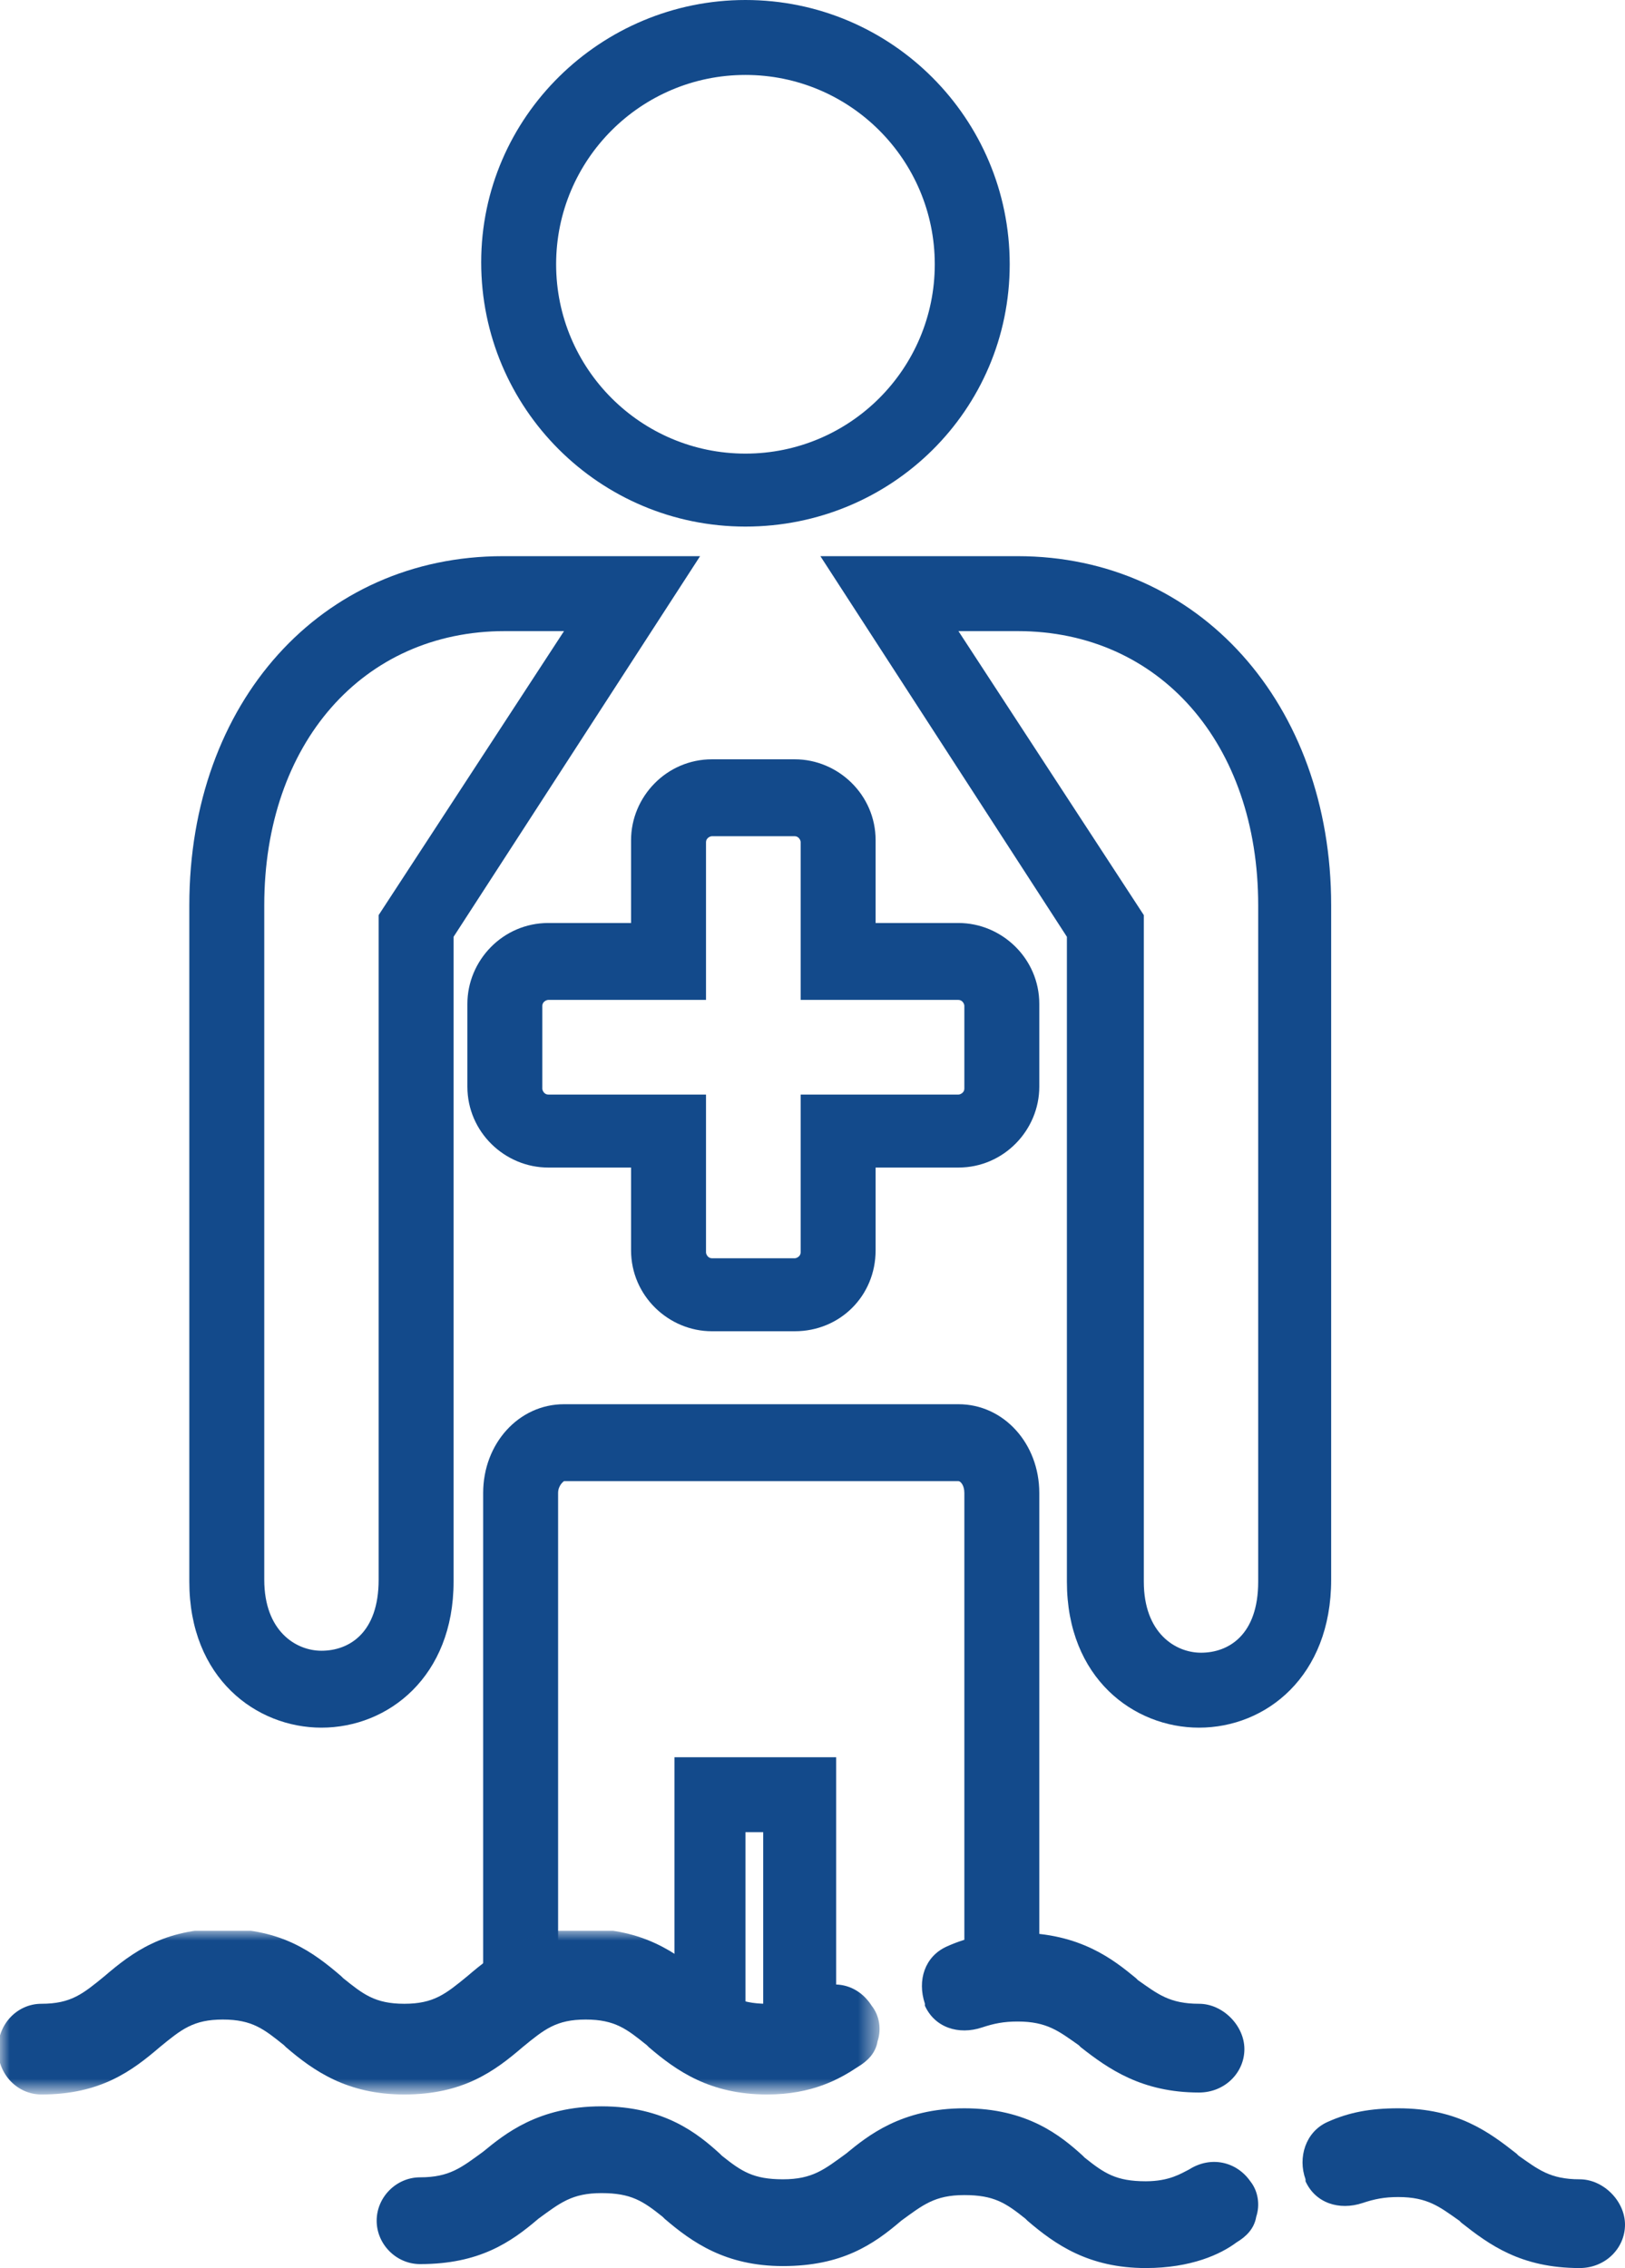
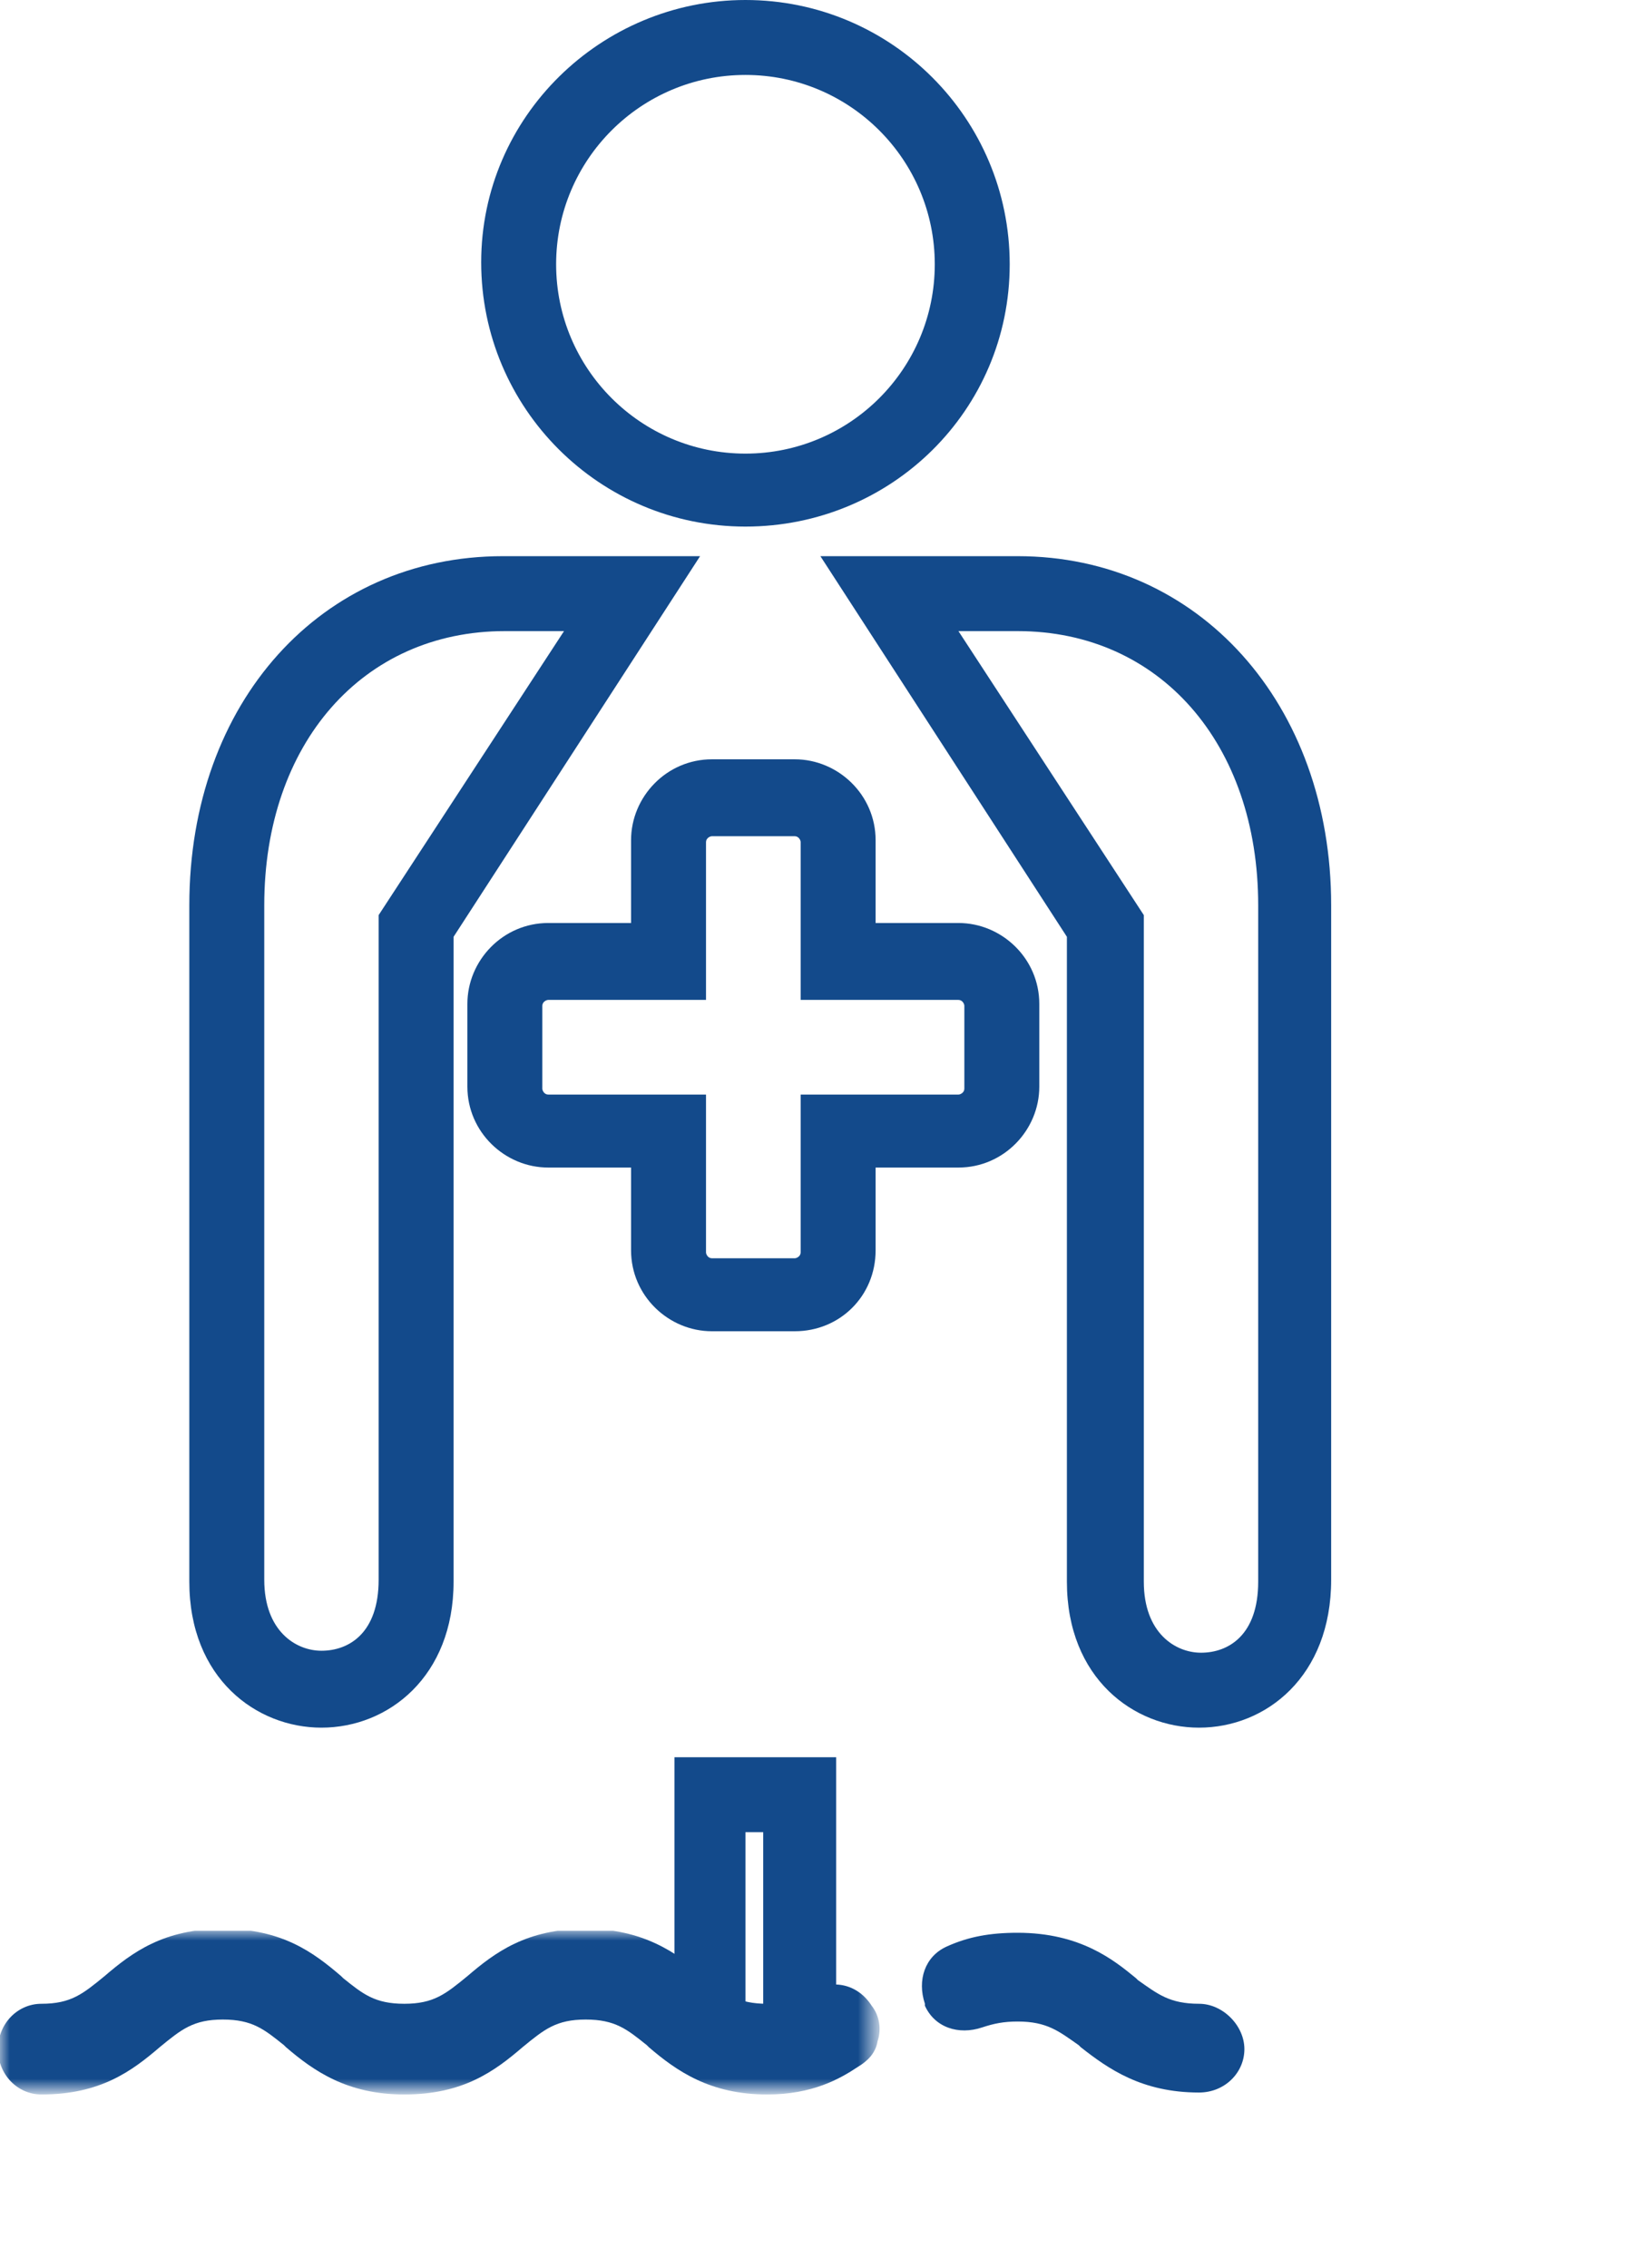
<svg xmlns="http://www.w3.org/2000/svg" xmlns:xlink="http://www.w3.org/1999/xlink" version="1.1" id="Layer_1" x="0px" y="0px" viewBox="0 0 82.4 115" style="enable-background:new 0 0 82.4 115;" xml:space="preserve">
  <style type="text/css">
	.st0{fill-rule:evenodd;clip-rule:evenodd;fill:#134A8B;}
	.st1{filter:url(#Adobe_OpacityMaskFilter);}
	.st2{clip-path:url(#SVGID_3_);}
	.st3{enable-background:new    ;}
	.st4{clip-path:url(#SVGID_3_);fill-rule:evenodd;clip-rule:evenodd;fill:#FFFFFF;}
	.st5{mask:url(#SVGID_1_);}
	.st6{clip-path:url(#SVGID_5_);fill-rule:evenodd;clip-rule:evenodd;fill:#134A8B;}
</style>
  <path class="st0" d="M25.6,32c-7.2,0-12.2,5.7-12.2,13.9v34.2c0,2.6,1.6,3.6,2.9,3.6c1.4,0,2.9-0.9,2.9-3.6V46.4L28.6,32H25.6z   M16.3,87.6c-3.3,0-6.7-2.5-6.7-7.4V45.9c0-10.3,6.7-17.7,15.9-17.7h10L23,47.5v32.7C23,85,19.7,87.6,16.3,87.6" />
  <path class="st0" d="M48.6,32l9.4,14.4v33.8c0,2.6,1.6,3.6,2.9,3.6c1.4,0,2.9-0.9,2.9-3.6V45.9c0-8.2-5-13.9-12.2-13.9H48.6z   M60.8,87.6c-3.3,0-6.7-2.5-6.7-7.4V47.5L41.6,28.2h10c9.2,0,15.9,7.5,15.9,17.7v34.2C67.5,85,64.2,87.6,60.8,87.6" />
  <path class="st0" d="M37.8,3.8c-5.3,0-9.6,4.3-9.6,9.6s4.3,9.6,9.6,9.6c5.3,0,9.6-4.3,9.6-9.6S43.1,3.8,37.8,3.8 M37.8,26.7  c-7.4,0-13.4-6-13.4-13.4S30.5,0,37.8,0c7.4,0,13.4,6,13.4,13.4S45.2,26.7,37.8,26.7" />
  <path class="st0" d="M27.8,50.7c-0.1,0-0.3,0.1-0.3,0.3v4.2c0,0.1,0.1,0.3,0.3,0.3h8v8c0,0.1,0.1,0.3,0.3,0.3h4.2  c0.1,0,0.3-0.1,0.3-0.3v-8h8c0.1,0,0.3-0.1,0.3-0.3v-4.2c0-0.1-0.1-0.3-0.3-0.3h-8v-8c0-0.1-0.1-0.3-0.3-0.3h-4.2  c-0.1,0-0.3,0.1-0.3,0.3v8H27.8z M40.3,67.5h-4.2c-2.2,0-4.1-1.8-4.1-4.1v-4.2h-4.2c-2.2,0-4.1-1.8-4.1-4.1v-4.2  c0-2.2,1.8-4.1,4.1-4.1H32v-4.2c0-2.2,1.8-4.1,4.1-4.1h4.2c2.2,0,4.1,1.8,4.1,4.1v4.2h4.2c2.2,0,4.1,1.8,4.1,4.1v4.2  c0,2.2-1.8,4.1-4.1,4.1h-4.2v4.2C44.4,65.7,42.6,67.5,40.3,67.5" />
-   <path class="st0" d="M50.8,102.4c-1.1,0-1.9-0.9-1.9-1.9V75.7c0-0.4-0.2-0.6-0.3-0.6h-20c0,0-0.3,0.2-0.3,0.6v24.8  c0,1.1-0.9,1.9-1.9,1.9c-1.1,0-1.9-0.9-1.9-1.9V75.7c0-2.5,1.8-4.5,4.1-4.5h20c2.3,0,4.1,2,4.1,4.5v24.8  C52.7,101.6,51.8,102.4,50.8,102.4" />
  <path class="st0" d="M40.5,104.6c-1,0-1.8-0.9-1.8-1.9v-9.8h-0.9v9.6c0,1.1-0.8,1.9-1.8,1.9c-1,0-1.8-0.9-1.8-1.9V89.1h8.2v13.7  C42.3,103.8,41.5,104.6,40.5,104.6" />
  <path class="st0" d="M60.8,106.1c-2.9,0-4.6-1.2-6-2.3l-0.1-0.1c-1-0.7-1.6-1.2-3.1-1.2c-0.7,0-1.2,0.1-1.8,0.3  c-1.2,0.4-2.4,0-2.9-1.1l0-0.1c-0.4-1.2,0-2.4,1.1-2.9c1.1-0.5,2.2-0.7,3.6-0.7c3.2,0,4.9,1.4,6,2.3l0.1,0.1c1,0.7,1.6,1.2,3.1,1.2  c1.2,0,2.3,1.1,2.3,2.3C63.1,105.1,62.1,106.1,60.8,106.1" />
  <defs>
    <filter id="Adobe_OpacityMaskFilter" filterUnits="userSpaceOnUse" x="0" y="97.9" width="44.6" height="8.3">
      <feColorMatrix type="matrix" values="1 0 0 0 0  0 1 0 0 0  0 0 1 0 0  0 0 0 1 0" />
    </filter>
  </defs>
  <mask maskUnits="userSpaceOnUse" x="0" y="97.9" width="44.6" height="8.3" id="SVGID_1_">
    <g class="st1">
      <g>
        <defs>
          <rect id="SVGID_2_" y="97.9" width="44.6" height="8.3" />
        </defs>
        <clipPath id="SVGID_3_">
          <use xlink:href="#SVGID_2_" style="overflow:visible;" />
        </clipPath>
-         <rect y="97.9" class="st2" width="44.7" height="8.3" />
        <g class="st3">
          <rect x="0" y="97.9" class="st4" width="44.6" height="8.3" />
        </g>
      </g>
    </g>
  </mask>
  <g class="st5">
    <g>
      <defs>
        <rect id="SVGID_4_" y="97.9" width="44.6" height="8.3" />
      </defs>
      <clipPath id="SVGID_5_">
        <use xlink:href="#SVGID_4_" style="overflow:visible;" />
      </clipPath>
      <path class="st6" d="M38.9,106.2c-2.9,0-4.6-1.2-6-2.4l-0.1-0.1c-1-0.8-1.6-1.3-3.1-1.3c-1.5,0-2.1,0.5-3.2,1.4    c-1.4,1.2-3,2.4-6,2.4c-2.9,0-4.6-1.2-6-2.4l-0.1-0.1c-1-0.8-1.6-1.3-3.1-1.3c-1.5,0-2.1,0.5-3.2,1.4c-1.4,1.2-3,2.4-6,2.4    c-1.2,0-2.2-1-2.2-2.3s1-2.3,2.2-2.3c1.5,0,2.1-0.5,3.2-1.4c1.4-1.2,3-2.4,6-2.4s4.6,1.2,6,2.4l0.1,0.1c1,0.8,1.6,1.3,3.1,1.3    c1.5,0,2.1-0.5,3.2-1.4c1.4-1.2,3-2.4,6-2.4c2.9,0,4.6,1.2,6,2.4l0.1,0.1c1,0.8,1.6,1.3,3.1,1.3c1.2,0,1.8-0.4,2.2-0.6    c1.1-0.7,2.4-0.4,3.1,0.7c0.4,0.5,0.5,1.2,0.3,1.8c-0.1,0.6-0.5,1-1,1.3C42.6,105.4,41.2,106.2,38.9,106.2" />
    </g>
  </g>
-   <path class="st0" d="M80.1,115c-3,0-4.6-1.2-6-2.3l-0.1-0.1c-1-0.7-1.6-1.2-3.1-1.2c-0.7,0-1.2,0.1-1.8,0.3c-1.2,0.4-2.4,0-2.9-1.1  l0-0.1c-0.4-1.1,0-2.4,1.1-2.9c1.1-0.5,2.2-0.7,3.6-0.7c3,0,4.6,1.2,6,2.3l0.1,0.1c1,0.7,1.6,1.2,3.1,1.2c1.2,0,2.3,1.1,2.3,2.3  C82.4,114,81.4,115,80.1,115" />
-   <path class="st0" d="M58.1,115c-2.9,0-4.6-1.2-6-2.4l-0.1-0.1c-1-0.8-1.6-1.2-3.1-1.2c-1.5,0-2.1,0.5-3.2,1.3c-1.4,1.2-3,2.3-6,2.3  c-2.9,0-4.6-1.2-6-2.4l-0.1-0.1c-1-0.8-1.6-1.2-3.1-1.2c-1.5,0-2.1,0.5-3.2,1.3c-1.4,1.2-3,2.3-6,2.3c-1.2,0-2.2-1-2.2-2.2  c0-1.2,1-2.2,2.2-2.2c1.5,0,2.1-0.5,3.2-1.3c1.1-0.9,2.8-2.3,6-2.3c3.2,0,4.9,1.4,6,2.4l0.1,0.1c1,0.8,1.6,1.2,3.1,1.2  c1.5,0,2.1-0.5,3.2-1.3c1.1-0.9,2.8-2.3,6-2.3c3.2,0,4.9,1.4,6,2.4l0.1,0.1c1,0.8,1.6,1.2,3.1,1.2c1.2,0,1.8-0.4,2.2-0.6  c1.1-0.7,2.4-0.4,3.1,0.6c0.4,0.5,0.5,1.2,0.3,1.8c-0.1,0.6-0.5,1-1,1.3C61.9,114.3,60.4,115,58.1,115" />
</svg>